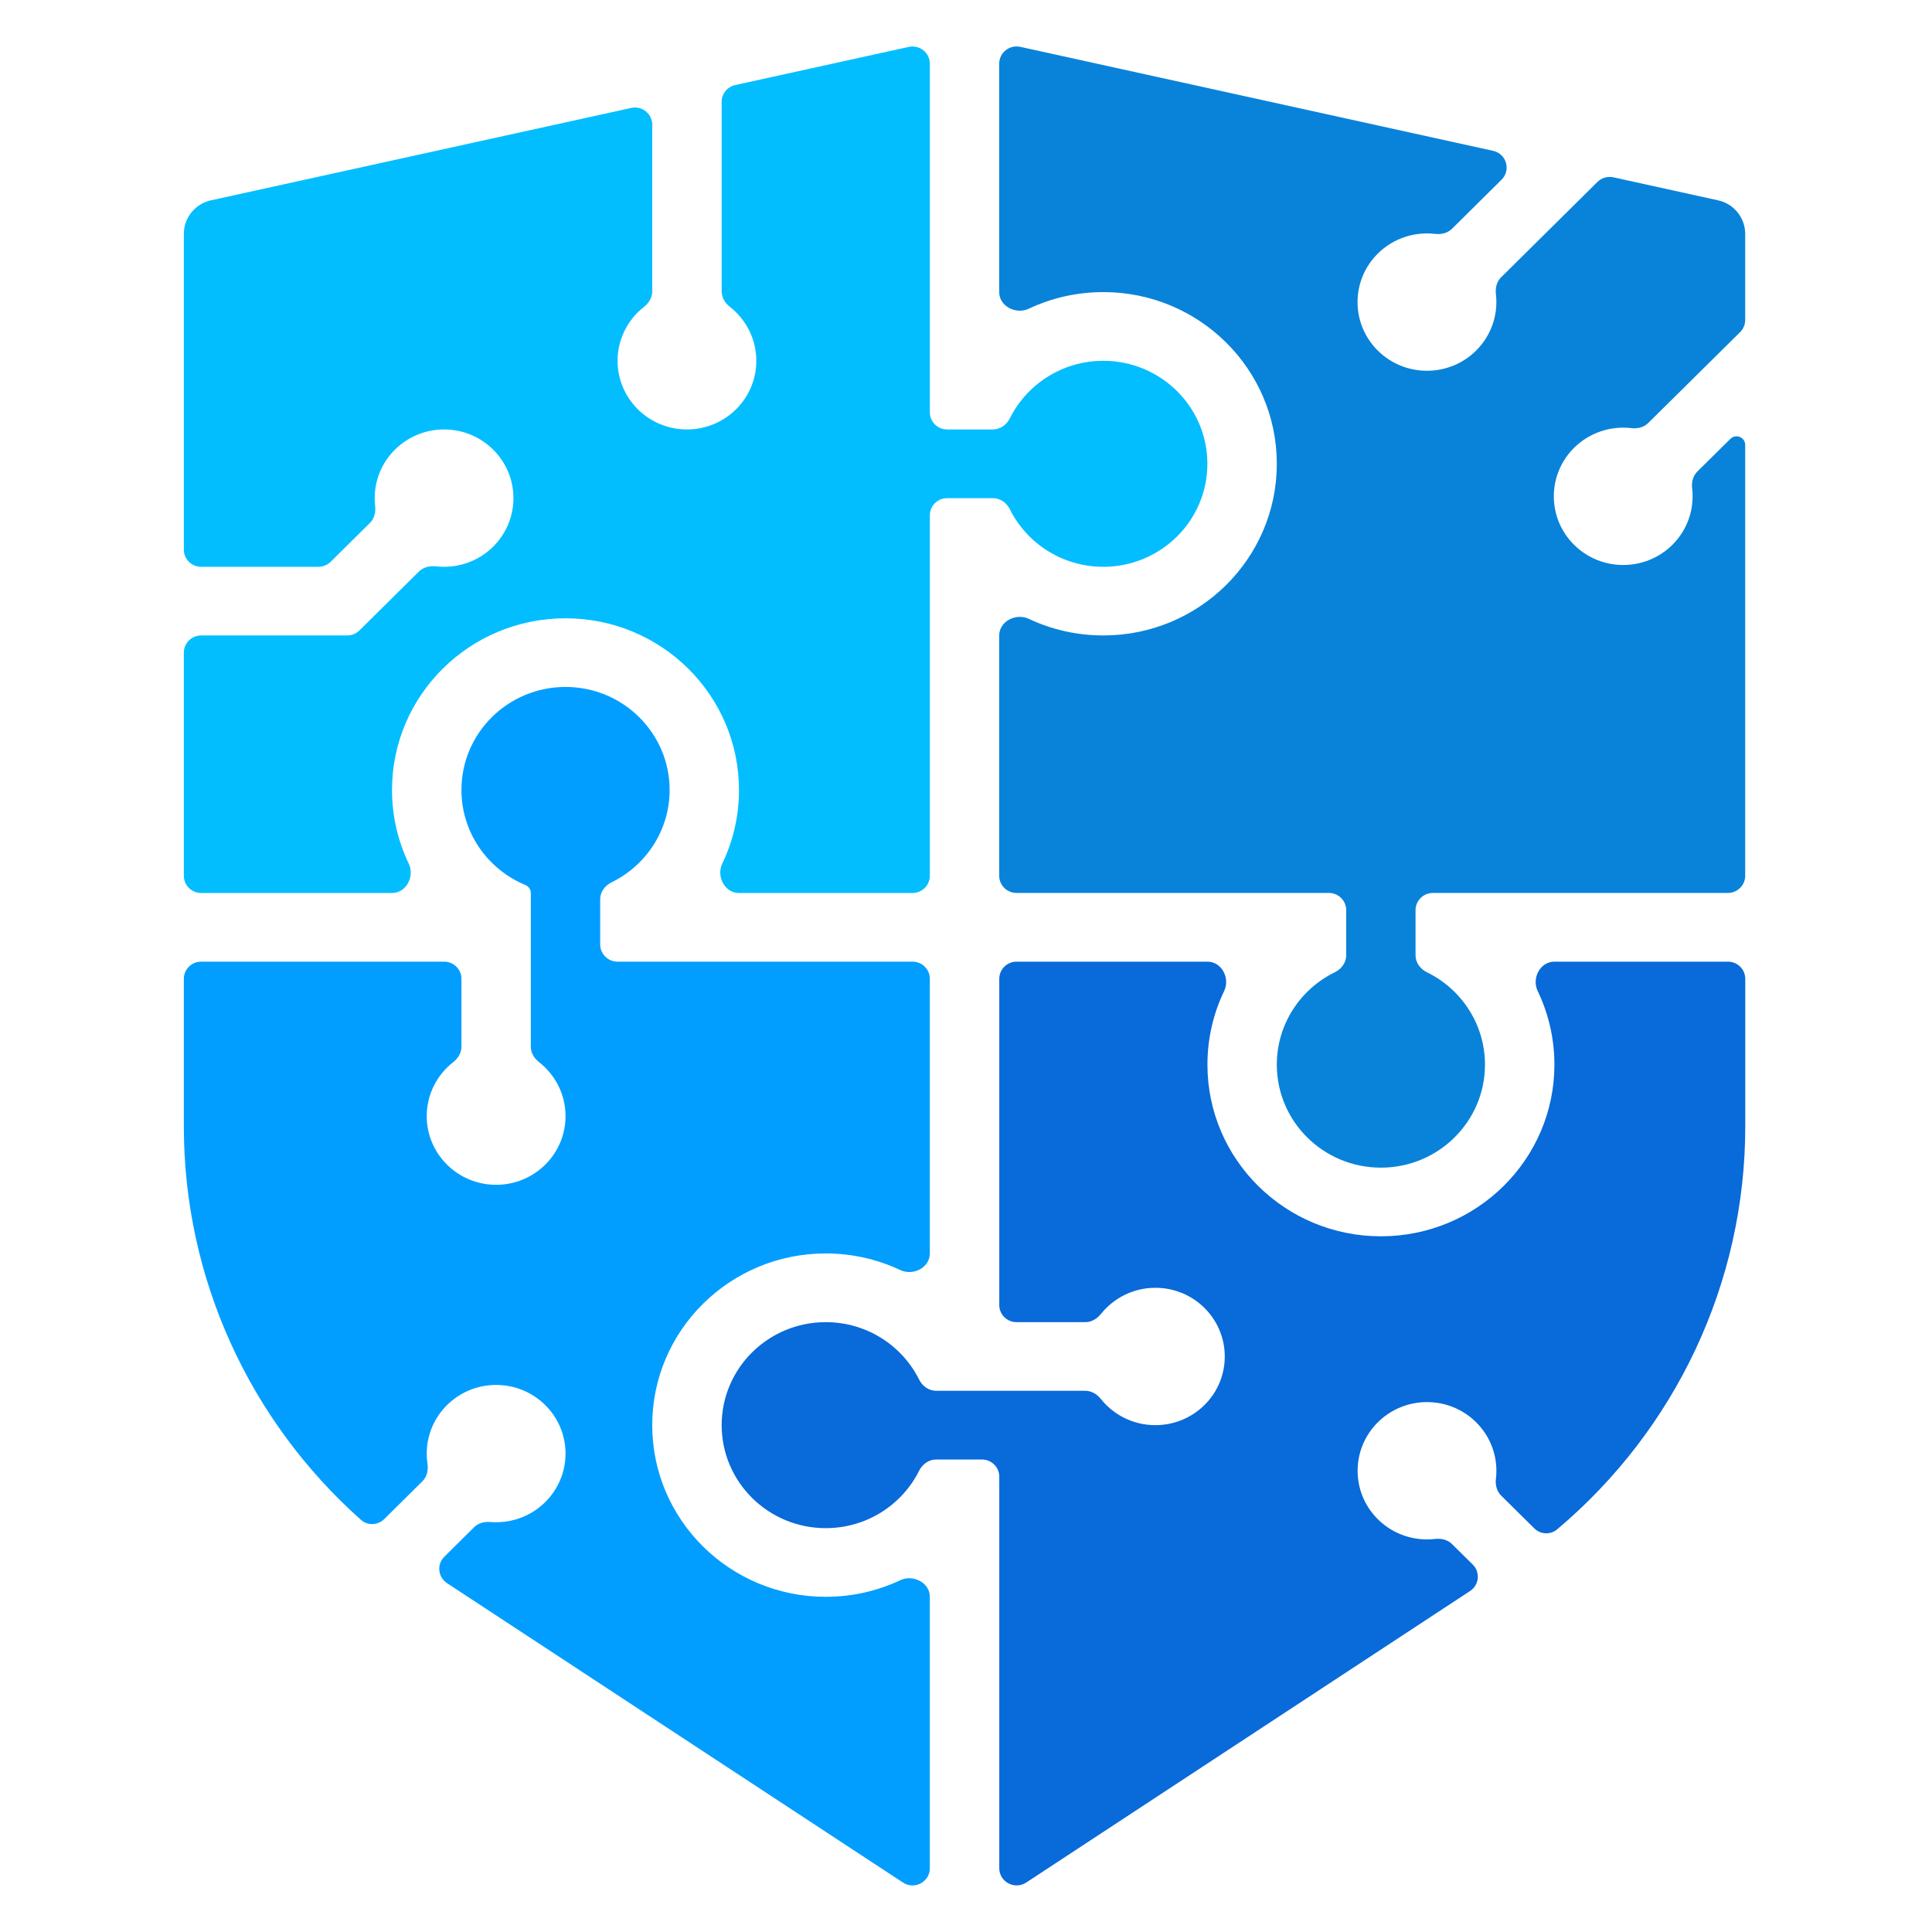
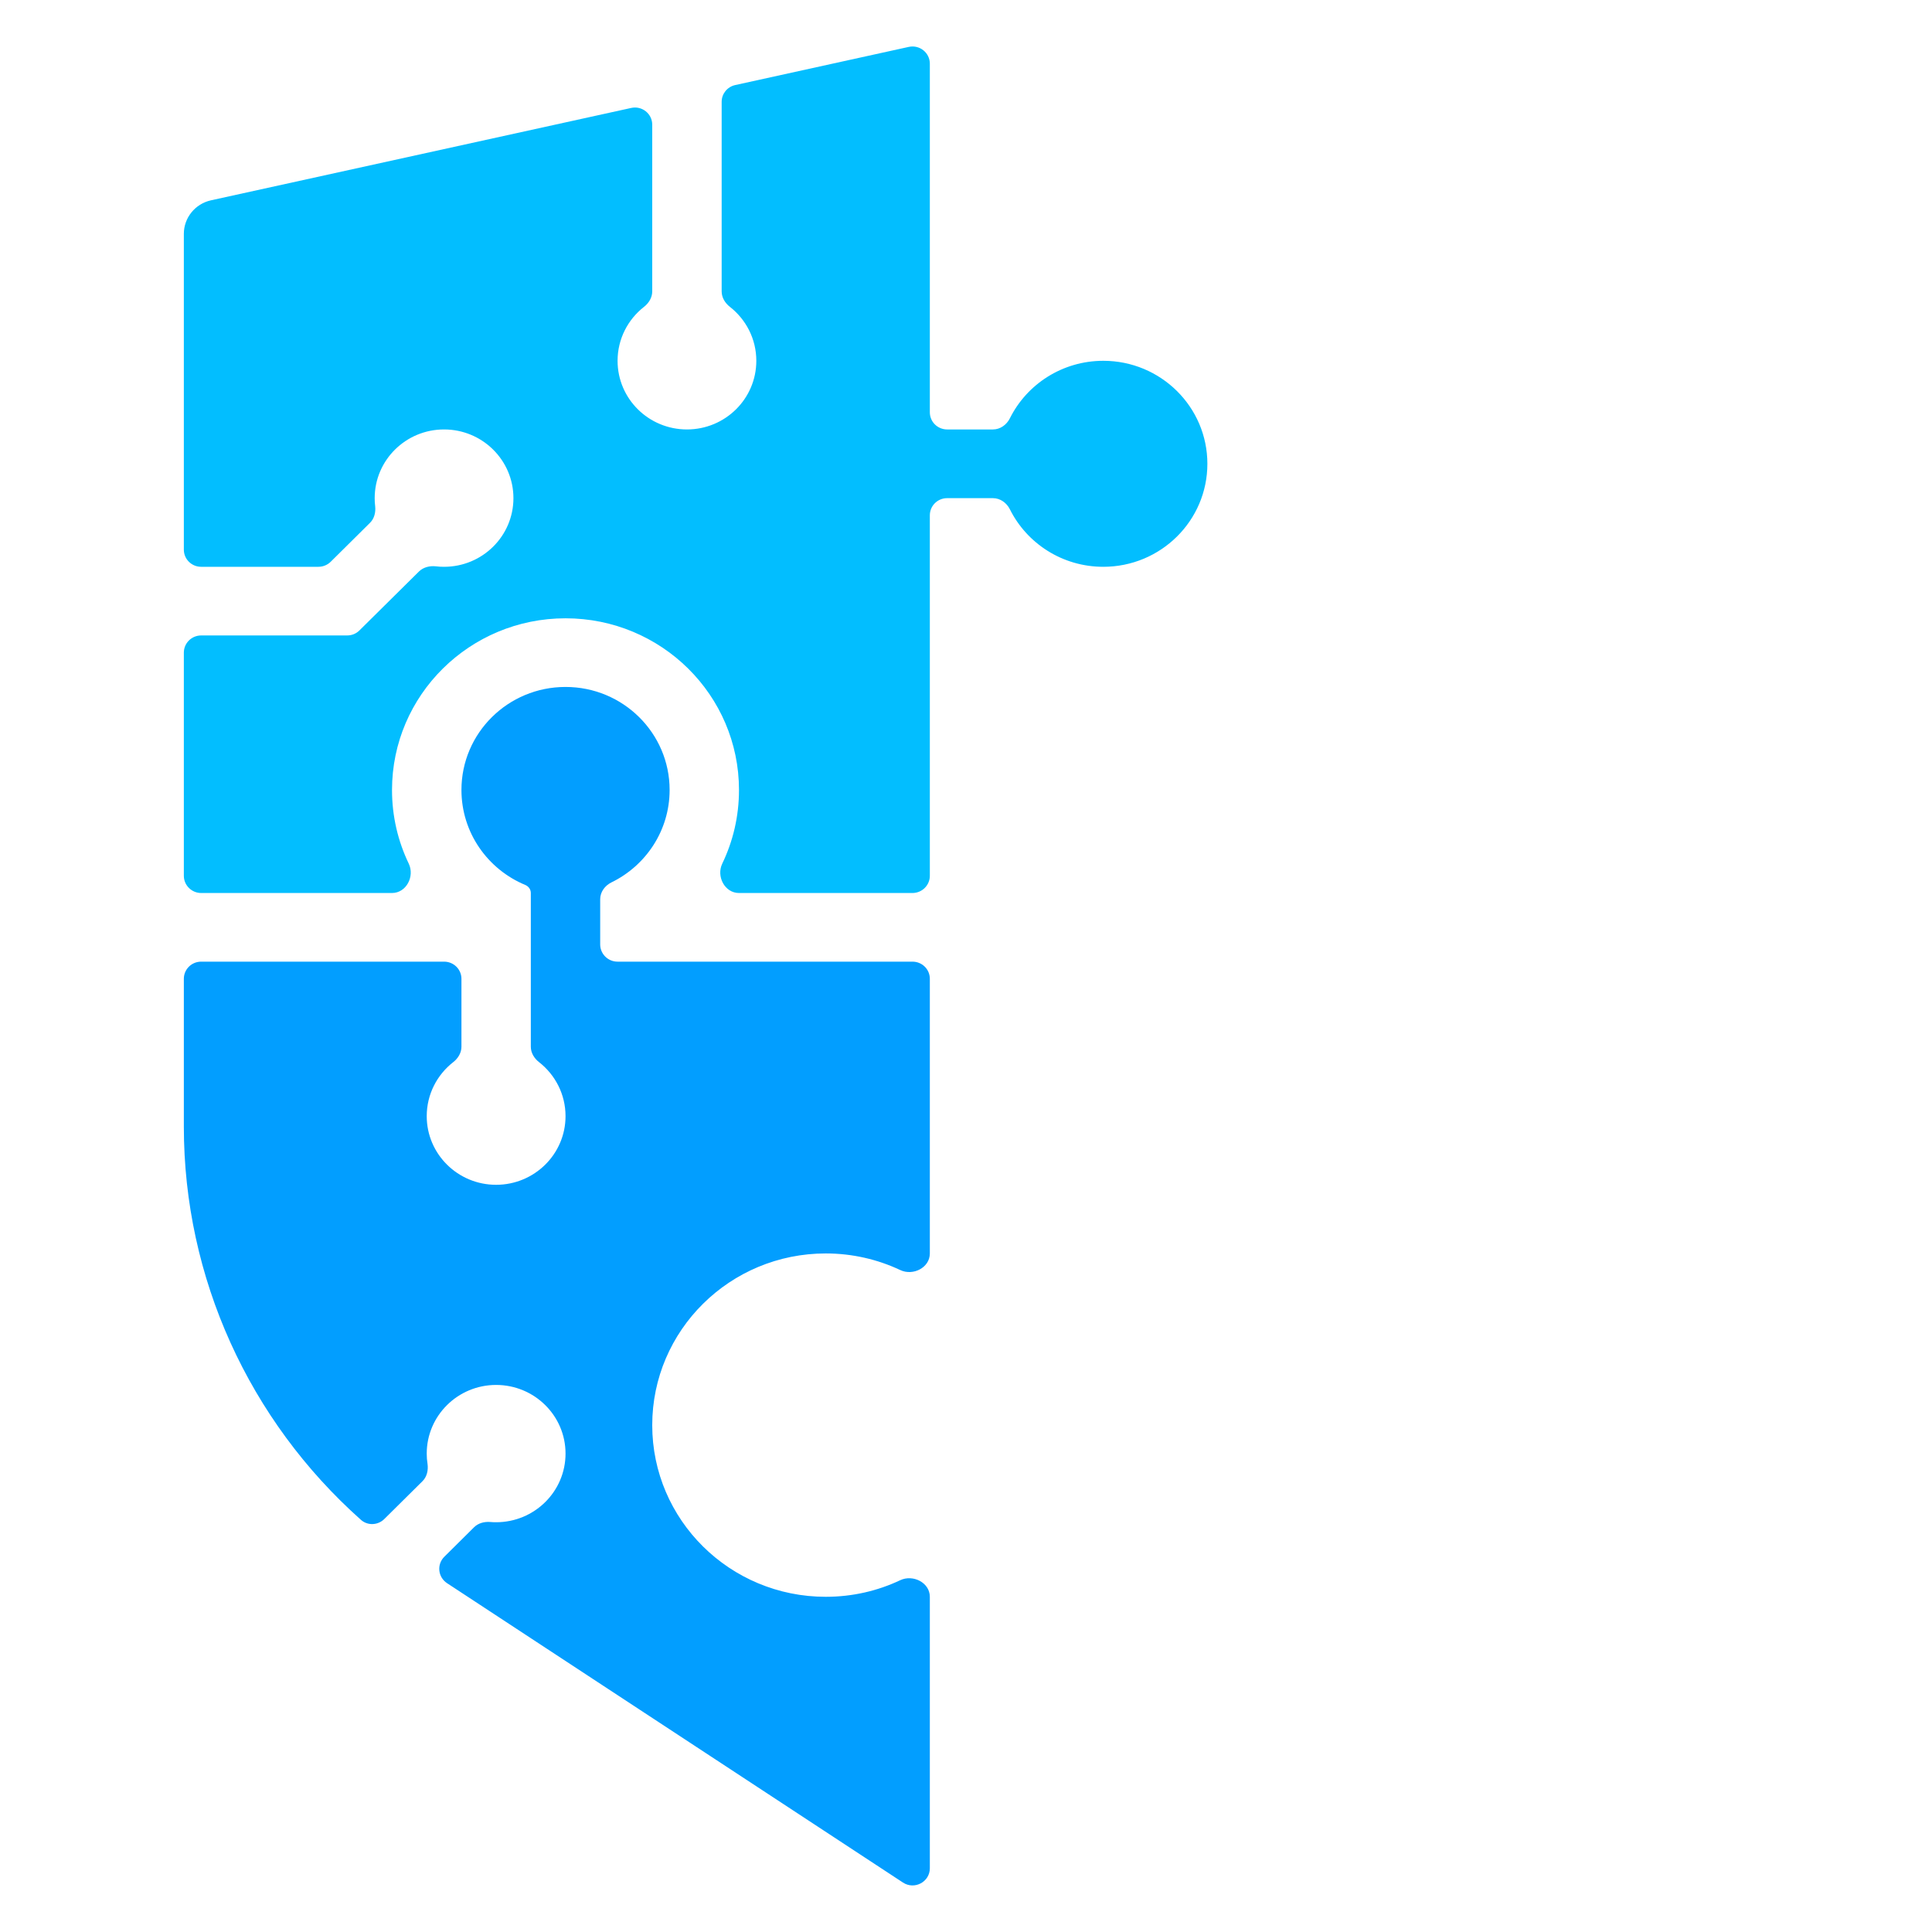
<svg xmlns="http://www.w3.org/2000/svg" width="32" height="32" viewBox="0 0 32 32" fill="none">
  <path d="M11.953 1.686C11.953 1.553 12.046 1.438 12.177 1.409L15.051 0.777C15.231 0.737 15.401 0.873 15.401 1.055V6.829C15.401 6.986 15.529 7.113 15.688 7.113H16.446C16.567 7.113 16.673 7.036 16.727 6.928C17.008 6.364 17.596 5.976 18.274 5.976C19.226 5.976 19.998 6.74 19.998 7.682C19.998 8.624 19.226 9.388 18.274 9.388C17.596 9.388 17.008 9 16.727 8.436C16.673 8.328 16.567 8.251 16.446 8.251H15.688C15.529 8.251 15.401 8.378 15.401 8.535V14.506C15.401 14.663 15.272 14.791 15.113 14.791H12.24C12.004 14.791 11.861 14.516 11.963 14.304C12.141 13.934 12.24 13.521 12.24 13.085C12.24 11.514 10.954 10.241 9.367 10.241C7.78 10.241 6.493 11.514 6.493 13.085C6.493 13.521 6.592 13.934 6.77 14.304C6.872 14.516 6.729 14.791 6.493 14.791H3.332C3.174 14.791 3.045 14.663 3.045 14.506V10.81C3.045 10.653 3.173 10.525 3.332 10.525H5.75C5.826 10.525 5.899 10.496 5.953 10.442L6.94 9.465C7.013 9.394 7.118 9.369 7.219 9.38C7.264 9.386 7.309 9.388 7.355 9.388C7.99 9.388 8.504 8.879 8.504 8.251C8.504 7.623 7.99 7.113 7.355 7.113C6.72 7.113 6.206 7.623 6.206 8.251C6.206 8.296 6.208 8.34 6.214 8.384C6.225 8.485 6.2 8.59 6.127 8.661L5.477 9.305C5.423 9.358 5.35 9.388 5.274 9.388H3.332C3.173 9.388 3.045 9.261 3.045 9.104V3.873C3.045 3.607 3.232 3.376 3.494 3.318L10.454 1.788C10.633 1.748 10.803 1.883 10.803 2.065V4.827C10.803 4.928 10.747 5.02 10.666 5.083C10.4 5.291 10.229 5.614 10.229 5.976C10.229 6.604 10.743 7.113 11.378 7.113C12.013 7.113 12.527 6.604 12.527 5.976C12.527 5.614 12.356 5.291 12.09 5.083C12.009 5.02 11.953 4.928 11.953 4.827V1.686Z" fill="#02BEFF" />
  <path d="M11.091 13.084C11.091 13.756 10.698 14.337 10.128 14.615C10.019 14.668 9.941 14.774 9.941 14.894V15.643C9.941 15.8 10.07 15.928 10.228 15.928H15.114C15.273 15.928 15.401 16.055 15.401 16.212V20.761C15.401 20.996 15.124 21.137 14.911 21.036C14.537 20.86 14.119 20.761 13.677 20.761C12.09 20.761 10.803 22.035 10.803 23.605C10.803 25.175 12.09 26.448 13.677 26.448C14.119 26.448 14.537 26.35 14.911 26.173C15.124 26.073 15.401 26.214 15.401 26.448V30.944C15.401 31.171 15.146 31.306 14.956 31.181L7.404 26.222C7.253 26.122 7.231 25.911 7.36 25.784L7.852 25.296C7.922 25.227 8.022 25.201 8.12 25.209C8.152 25.212 8.184 25.213 8.217 25.213C8.852 25.213 9.367 24.704 9.367 24.076C9.367 23.448 8.852 22.939 8.217 22.939C7.583 22.939 7.068 23.448 7.068 24.076C7.068 24.134 7.072 24.19 7.081 24.245C7.096 24.35 7.072 24.46 6.997 24.534L6.364 25.161C6.258 25.265 6.089 25.272 5.979 25.174C4.126 23.526 3.045 21.165 3.045 18.661V16.212C3.045 16.055 3.173 15.928 3.332 15.928H7.356C7.514 15.928 7.643 16.055 7.643 16.212V17.337C7.643 17.439 7.586 17.531 7.506 17.593C7.239 17.802 7.068 18.125 7.068 18.487C7.068 19.115 7.583 19.624 8.217 19.624C8.852 19.624 9.367 19.115 9.367 18.487C9.367 18.125 9.196 17.802 8.929 17.593C8.849 17.531 8.792 17.439 8.792 17.337V14.79C8.792 14.732 8.755 14.681 8.701 14.658C8.079 14.4 7.643 13.793 7.643 13.084C7.643 12.142 8.414 11.378 9.367 11.378C10.319 11.378 11.091 12.142 11.091 13.084Z" fill="#029EFF" />
-   <path d="M25.746 17.634C25.746 19.204 24.459 20.477 22.872 20.477C21.285 20.477 19.999 19.204 19.999 17.634C19.999 17.197 20.098 16.784 20.276 16.414C20.378 16.203 20.235 15.928 19.999 15.928H16.838C16.679 15.928 16.551 16.055 16.551 16.213V21.615C16.551 21.772 16.679 21.899 16.837 21.899H17.976C18.078 21.899 18.171 21.843 18.234 21.764C18.445 21.5 18.771 21.33 19.137 21.33C19.772 21.33 20.286 21.84 20.286 22.468C20.286 23.096 19.772 23.605 19.137 23.605C18.771 23.605 18.445 23.436 18.234 23.172C18.171 23.092 18.078 23.036 17.976 23.036H15.506C15.384 23.036 15.278 22.959 15.224 22.851C14.943 22.287 14.356 21.899 13.677 21.899C12.725 21.899 11.953 22.663 11.953 23.605C11.953 24.547 12.725 25.311 13.677 25.311C14.356 25.311 14.943 24.923 15.224 24.359C15.278 24.251 15.384 24.174 15.506 24.174H16.264C16.422 24.174 16.551 24.301 16.551 24.458V30.943C16.551 31.17 16.806 31.306 16.997 31.181L24.349 26.352C24.5 26.253 24.522 26.041 24.393 25.914L24.05 25.575C23.978 25.503 23.873 25.478 23.771 25.49C23.434 25.529 23.082 25.421 22.823 25.165C22.374 24.721 22.374 24 22.823 23.556C23.272 23.112 24 23.112 24.448 23.556C24.707 23.812 24.817 24.16 24.777 24.494C24.765 24.595 24.791 24.699 24.863 24.771L25.412 25.314C25.515 25.416 25.68 25.425 25.791 25.331C27.754 23.679 28.907 21.246 28.907 18.661V16.213C28.907 16.055 28.778 15.928 28.619 15.928H25.746C25.509 15.928 25.367 16.203 25.469 16.414C25.646 16.784 25.746 17.197 25.746 17.634Z" fill="#096AD9" />
-   <path d="M28.906 7.369C28.906 7.243 28.751 7.179 28.661 7.269L28.113 7.81C28.041 7.882 28.015 7.986 28.027 8.087C28.067 8.421 27.957 8.769 27.699 9.025C27.25 9.469 26.522 9.469 26.073 9.025C25.624 8.581 25.624 7.861 26.073 7.416C26.332 7.16 26.684 7.052 27.021 7.091C27.123 7.103 27.228 7.078 27.3 7.006L28.822 5.501C28.876 5.447 28.906 5.375 28.906 5.3V3.874C28.906 3.607 28.719 3.375 28.456 3.318L26.724 2.937C26.628 2.916 26.529 2.945 26.459 3.013L24.863 4.593C24.79 4.665 24.765 4.769 24.777 4.87C24.816 5.204 24.706 5.552 24.448 5.808C23.999 6.252 23.271 6.252 22.822 5.808C22.373 5.364 22.373 4.644 22.822 4.199C23.081 3.943 23.433 3.835 23.771 3.874C23.872 3.886 23.977 3.861 24.05 3.789L24.87 2.977C25.031 2.818 24.951 2.547 24.73 2.498L16.9 0.776C16.72 0.737 16.55 0.872 16.55 1.055V4.838C16.55 5.073 16.827 5.214 17.04 5.113C17.414 4.937 17.832 4.838 18.274 4.838C19.861 4.838 21.148 6.111 21.148 7.682C21.148 9.252 19.861 10.525 18.274 10.525C17.832 10.525 17.414 10.426 17.04 10.25C16.827 10.15 16.55 10.291 16.55 10.525V14.505C16.55 14.663 16.679 14.79 16.837 14.79L22.01 14.79C22.169 14.79 22.297 14.917 22.297 15.075V15.823C22.297 15.944 22.219 16.049 22.11 16.103C21.54 16.381 21.148 16.962 21.148 17.634C21.148 18.576 21.919 19.34 22.872 19.34C23.824 19.34 24.596 18.576 24.596 17.634C24.596 16.962 24.203 16.381 23.633 16.103C23.524 16.049 23.446 15.944 23.446 15.823V15.075C23.446 14.917 23.575 14.79 23.733 14.79L28.619 14.79C28.777 14.79 28.906 14.663 28.906 14.505V7.369Z" fill="#0983D9" />
</svg>